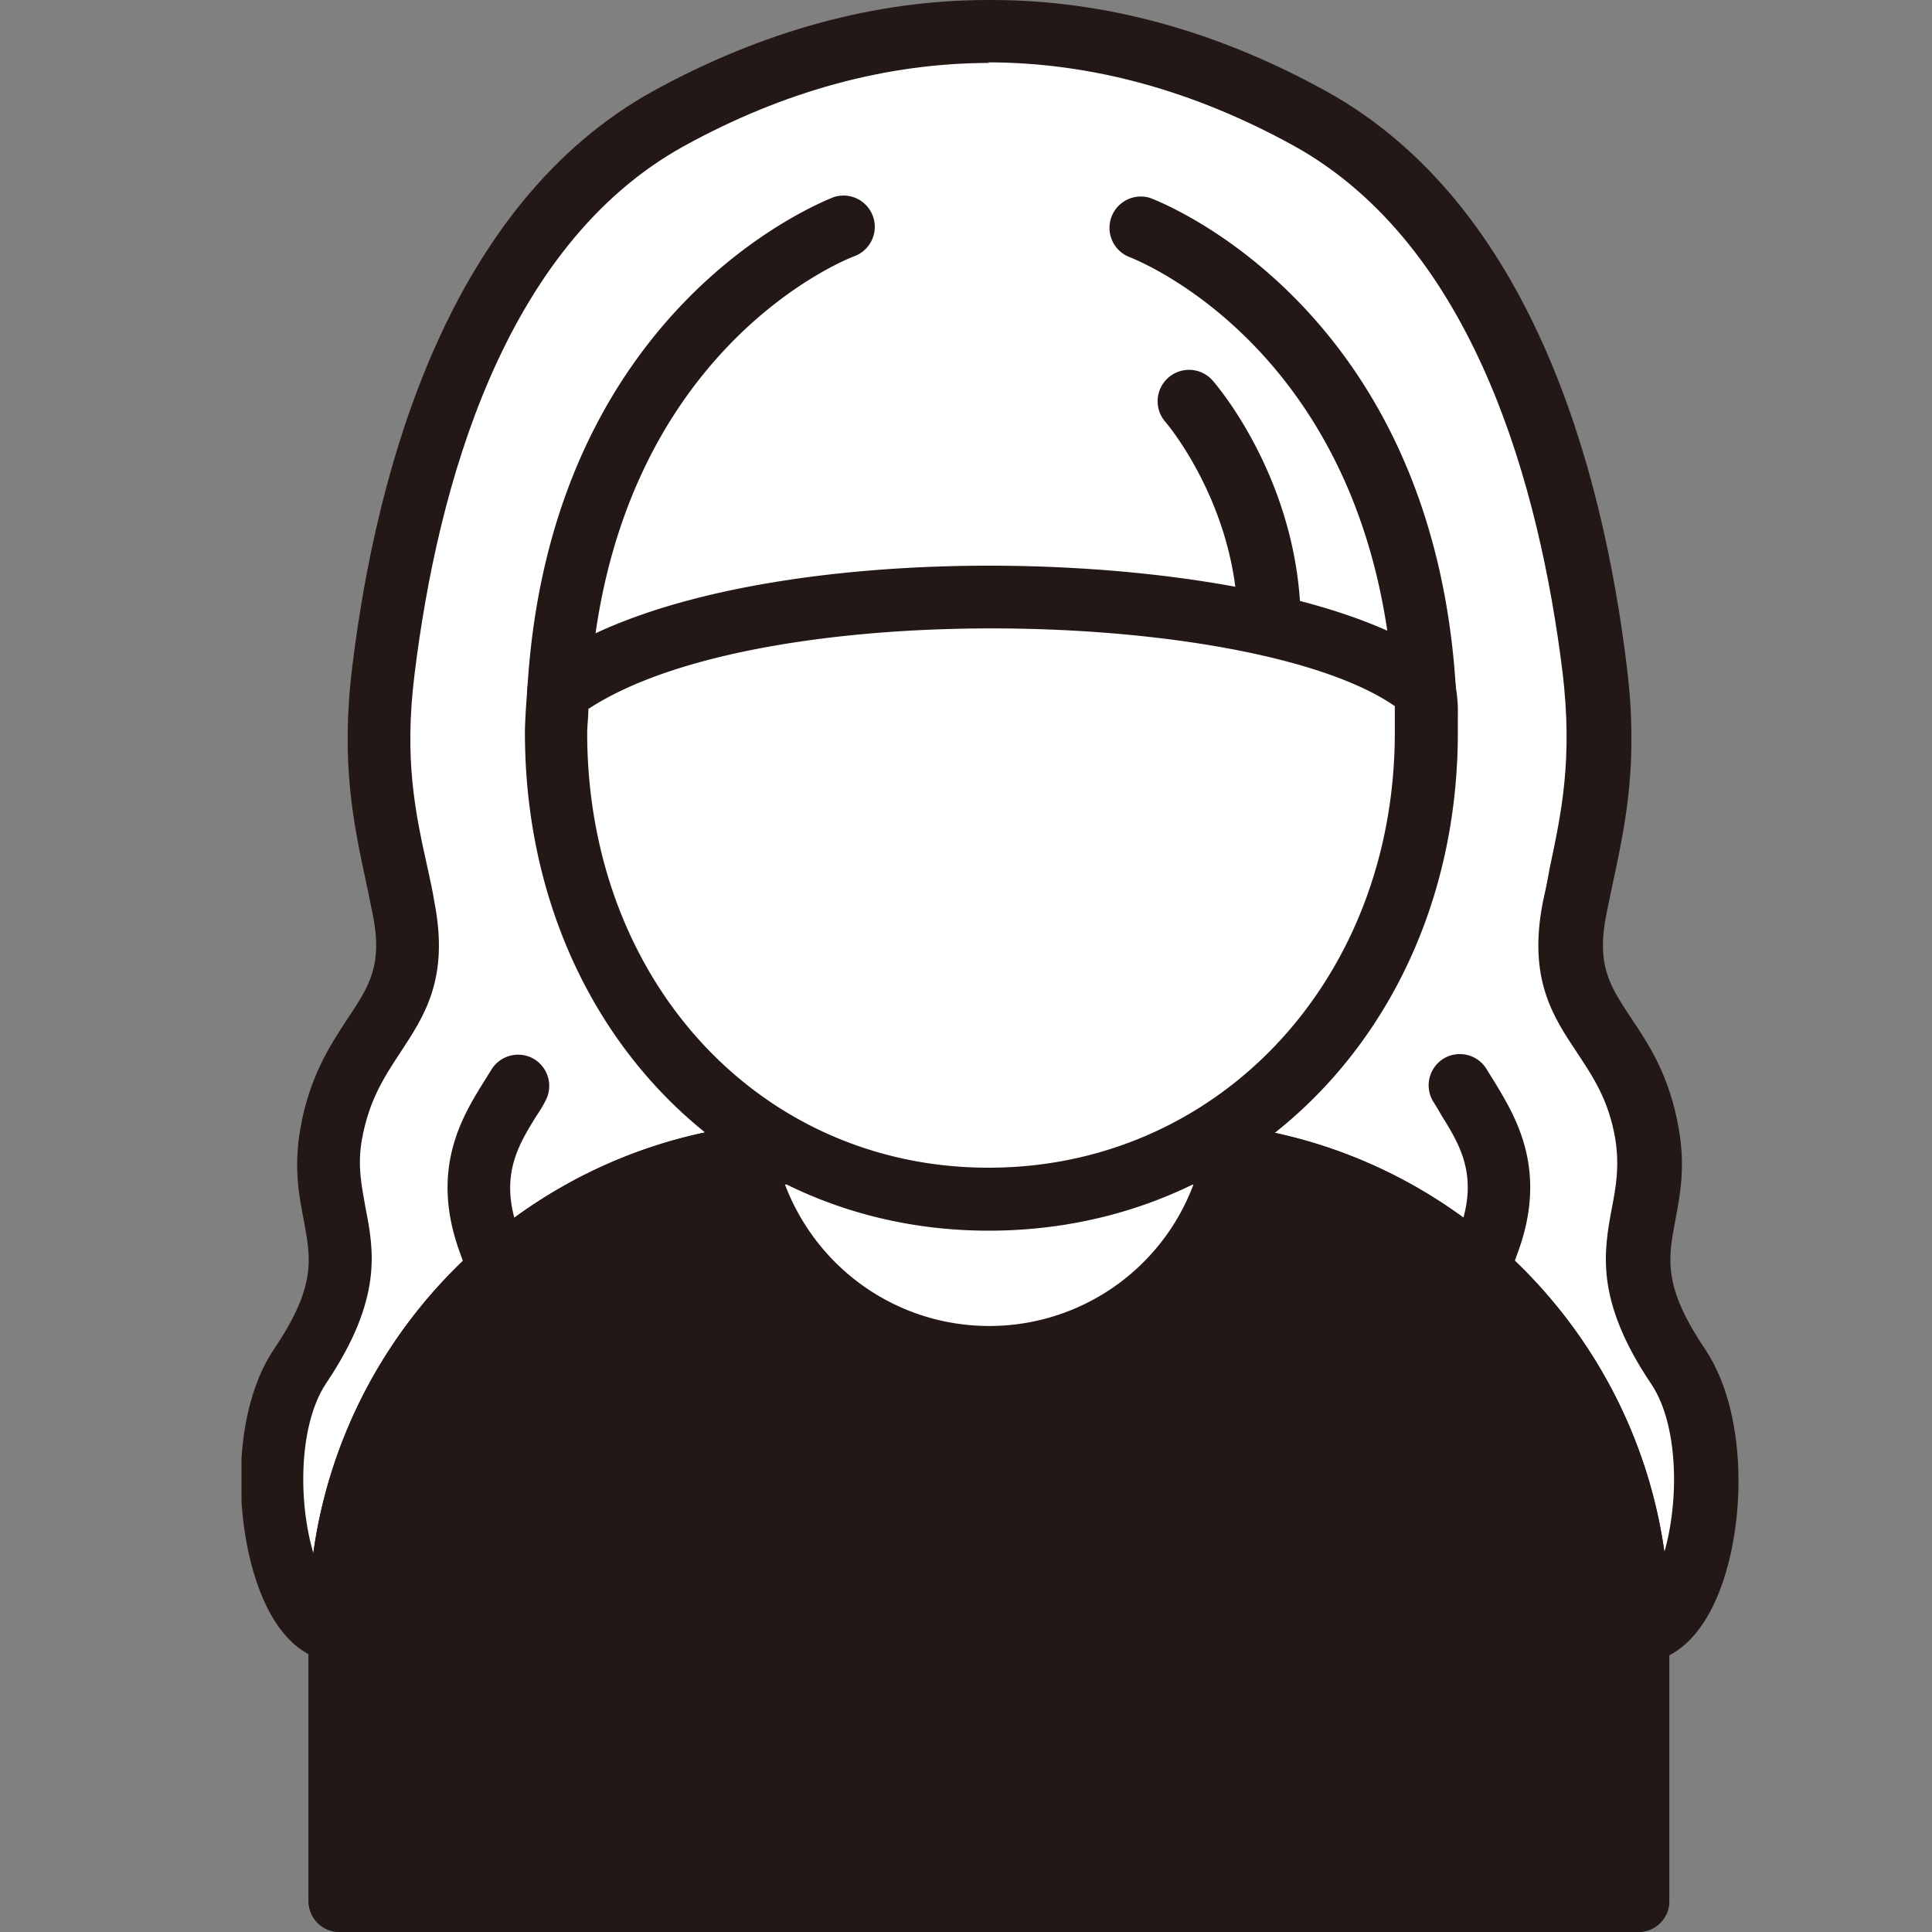
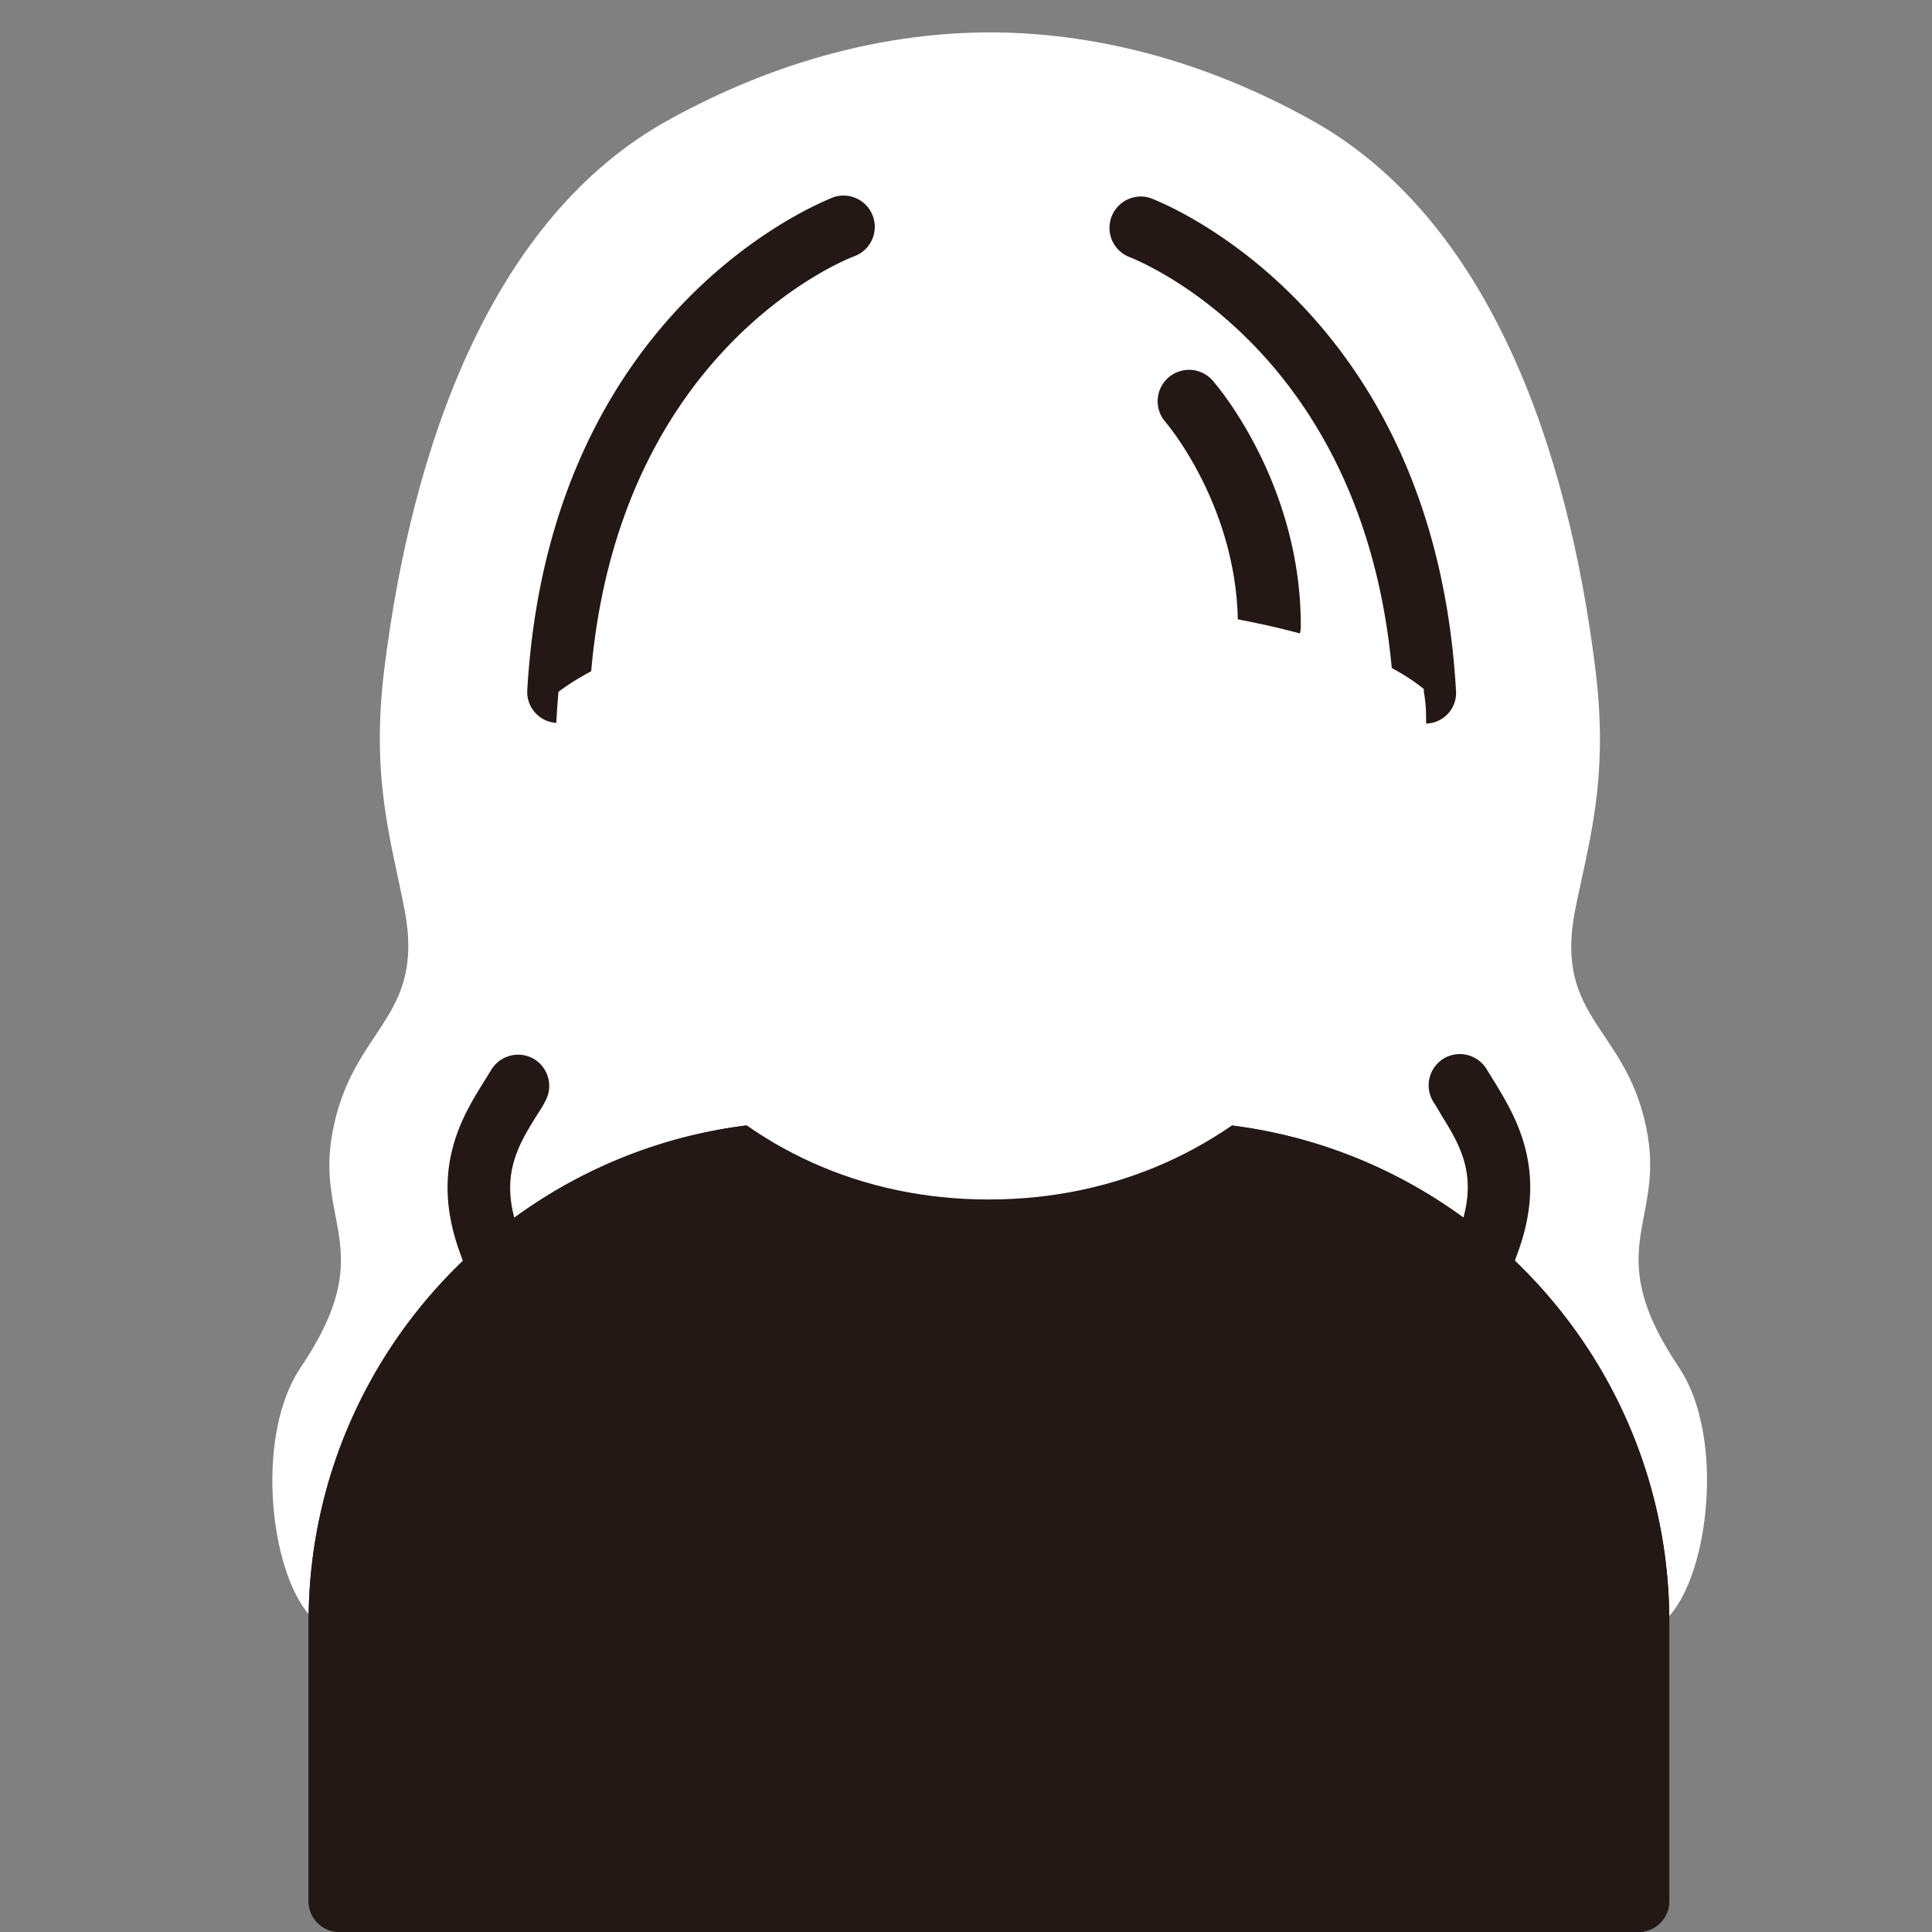
<svg xmlns="http://www.w3.org/2000/svg" width="40" height="40" fill="none">
  <rect width="100%" height="100%" fill="#808080" stroke="none" />
  <g clip-path="url(#a)">
    <path fill="#fff" d="M9.652 27.676c2.406.187 6.45.249 10.73-.781h.087" />
-     <path fill="#231815" d="M12.542 28.433a41 41 0 0 1-2.94-.111l.1-1.291c2.542.199 6.425.223 10.531-.77.05 0 .1-.012.149-.012l.087 1.303c-2.853.683-5.632.894-7.94.894z" />
    <path fill="#fff" d="M20.47 27.862h-.088c-4.28 1.03-11.028 3.103-12.355 5.126-1.811 2.755-3.238-2.557-1.799-4.68 1.613-2.395.323-2.953.645-4.802.385-2.247 1.948-2.37 1.501-4.68-.273-1.414-.694-2.692-.422-4.939.571-4.641 2.221-9.382 5.893-11.405C16.115 1.228 18.385.67 20.519.67h-.05c2.146 0 4.416.558 6.674 1.812 3.672 2.035 5.322 6.764 5.892 11.405.273 2.247-.136 3.525-.421 4.94-.46 2.32 1.116 2.432 1.5 4.679.31 1.849-.967 2.407.646 4.803 1.426 2.122 0 7.446-1.8 4.679-1.326-2.023-8.062-4.096-12.355-5.126h-.086" />
-     <path fill="#231815" d="M7.022 34.403h-.087c-.397-.025-.968-.236-1.414-1.142-.682-1.39-.794-3.922.149-5.324.88-1.303.769-1.874.62-2.669-.1-.509-.21-1.092-.074-1.886.186-1.092.632-1.762.992-2.309.434-.657.72-1.08.509-2.146-.05-.224-.087-.435-.137-.658-.26-1.217-.533-2.482-.285-4.48.508-4.133 2.01-9.57 6.227-11.903C15.78.646 18.112 0 20.456 0h.075c2.344 0 4.677.645 6.922 1.886 4.23 2.334 5.719 7.757 6.227 11.902.248 1.999-.025 3.264-.285 4.48l-.137.659c-.21 1.067.075 1.489.509 2.146.36.534.806 1.204.992 2.309.137.782.025 1.365-.074 1.886-.149.795-.26 1.366.62 2.669.943 1.415.844 3.946.15 5.336-.447.894-1.018 1.117-1.403 1.142-.62.05-1.141-.322-1.637-1.067-1.055-1.614-6.91-3.637-11.921-4.84h-.025c-5 1.203-10.83 3.226-11.884 4.827-.471.708-.992 1.068-1.55 1.068zm13.472-33.1c-2.134 0-4.268.583-6.34 1.725-3.746 2.073-5.098 7.087-5.57 10.922-.222 1.775.013 2.879.274 4.046.05.223.1.459.136.682.31 1.589-.21 2.358-.707 3.115-.335.51-.645.98-.794 1.8-.099.558 0 .98.075 1.415.173.88.36 1.886-.819 3.636-.608.919-.583 2.693-.174 3.773.199.509.397.658.434.67.038 0 .211-.1.46-.484 1.687-2.581 10.184-4.778 12.74-5.399.049 0 .099-.012.148-.012l.112 1.13.074-.323-.05-.794s.187 0 .236.012c2.568.608 11.053 2.817 12.74 5.399.248.384.422.484.472.484.037 0 .235-.162.421-.67.41-1.093.435-2.867-.173-3.773-1.179-1.75-.98-2.756-.819-3.637.087-.447.161-.869.075-1.427-.137-.82-.46-1.29-.794-1.8-.497-.744-1.018-1.526-.708-3.115.05-.223.1-.459.137-.682.248-1.167.484-2.271.273-4.059-.472-3.835-1.824-8.849-5.57-10.921-2.072-1.142-4.193-1.725-6.339-1.725z" />
    <path fill="#231815" d="M11.562 14.967h-.037a.64.64 0 0 1-.608-.682c.46-7.918 6.103-10.103 6.339-10.202a.648.648 0 0 1 .447 1.216c-.211.075-5.086 2.01-5.496 9.048a.65.65 0 0 1-.645.608zm17.938.001a.633.633 0 0 1-.645-.608c-.41-7.05-5.297-8.973-5.496-9.048a.649.649 0 0 1 .447-1.216c.235.087 5.88 2.271 6.339 10.202a.634.634 0 0 1-.608.682H29.5z" />
    <path fill="#231815" d="M26.274 13.602a.64.64 0 0 1-.645-.646c0-2.47-1.488-4.207-1.5-4.22a.65.65 0 0 1 .061-.918.65.65 0 0 1 .918.062c.075.087 1.824 2.11 1.824 5.077a.64.64 0 0 1-.645.645zm5.533 15.551a.64.64 0 0 1-.52-.26c-.162-.212-.336-.36-.522-.522-.707-.583-1.19-1.166-.558-2.88.422-1.128.025-1.774-.36-2.394-.062-.112-.124-.211-.186-.31a.65.65 0 0 1 .248-.882.65.65 0 0 1 .88.248l.162.261c.434.72 1.104 1.812.471 3.525-.36.98-.248 1.067.174 1.427.211.186.484.41.732.745a.65.65 0 0 1-.136.906.62.62 0 0 1-.385.124zm-22.664 0a.62.62 0 0 1-.384-.124.65.65 0 0 1-.137-.906 4.2 4.2 0 0 1 .732-.744c.422-.348.534-.447.174-1.428-.633-1.712.025-2.804.471-3.524l.162-.26a.65.65 0 0 1 .88-.25.65.65 0 0 1 .248.882c-.05.1-.111.199-.186.31-.384.62-.781 1.266-.36 2.396.633 1.7.15 2.283-.558 2.879-.186.161-.36.31-.52.521a.64.64 0 0 1-.522.26z" />
    <path fill="#231815" d="M16.747 23.866h7.456c5.359 0 9.713 4.356 9.713 9.718v5.77H7.034v-5.77c0-5.362 4.354-9.718 9.713-9.718" />
    <path fill="#231815" d="M33.916 40H7.034a.64.64 0 0 1-.645-.645v-5.771c0-5.722 4.652-10.363 10.358-10.363h7.456c5.718 0 10.358 4.654 10.358 10.363v5.77a.64.64 0 0 1-.645.646M7.692 38.697H33.27v-5.126c0-5.001-4.07-9.06-9.056-9.06H16.76c-5 0-9.056 4.071-9.056 9.06v5.126z" />
-     <path fill="#fff" d="M25.555 23.866a5.184 5.184 0 0 1-5.086 4.245 5.17 5.17 0 0 1-5.086-4.232" />
    <path fill="#231815" d="M20.47 28.756a5.81 5.81 0 0 1-5.72-4.753l1.278-.273c.41 2.171 2.27 3.723 4.454 3.723a4.51 4.51 0 0 0 4.44-3.699l1.29.174c-.52 2.817-2.927 4.816-5.73 4.816z" />
    <path fill="#231815" d="M33.916 40H7.034a.64.64 0 0 1-.645-.645v-5.771c0-5.722 4.652-10.363 10.358-10.363h7.456c5.718 0 10.358 4.654 10.358 10.363v5.77a.64.64 0 0 1-.645.646M7.692 38.697H33.27v-5.126c0-5.001-4.07-9.06-9.056-9.06H16.76c-5 0-9.056 4.071-9.056 9.06v5.126z" />
    <path fill="#fff" d="M29.488 14.273c-2.89-2.395-14.328-2.644-17.926.05 0 0-.05.57-.05.856 0 5.324 3.635 9.655 8.957 9.655s9.056-4.331 9.056-9.655c0-.447.012-.484-.05-.894z" />
-     <path fill="#231815" d="M20.47 25.48c-5.484 0-9.602-4.431-9.602-10.314 0-.298.05-.906.05-.906a.65.65 0 0 1 .26-.471c3.957-2.967 15.667-2.557 18.731-.025.124.1.211.248.224.41.062.384.05.483.05.769v.223c0 5.883-4.181 10.314-9.714 10.314m-8.287-10.81c0 .161-.025.372-.025.496 0 5.138 3.572 9.01 8.311 9.01s8.41-3.872 8.41-9.01v-.546c-2.89-2.01-13.087-2.296-16.684.05z" />
  </g>
  <defs>
    <clipPath id="a">
      <path fill="#fff" d="M5 0h31v40H5z" />
    </clipPath>
  </defs>
</svg>